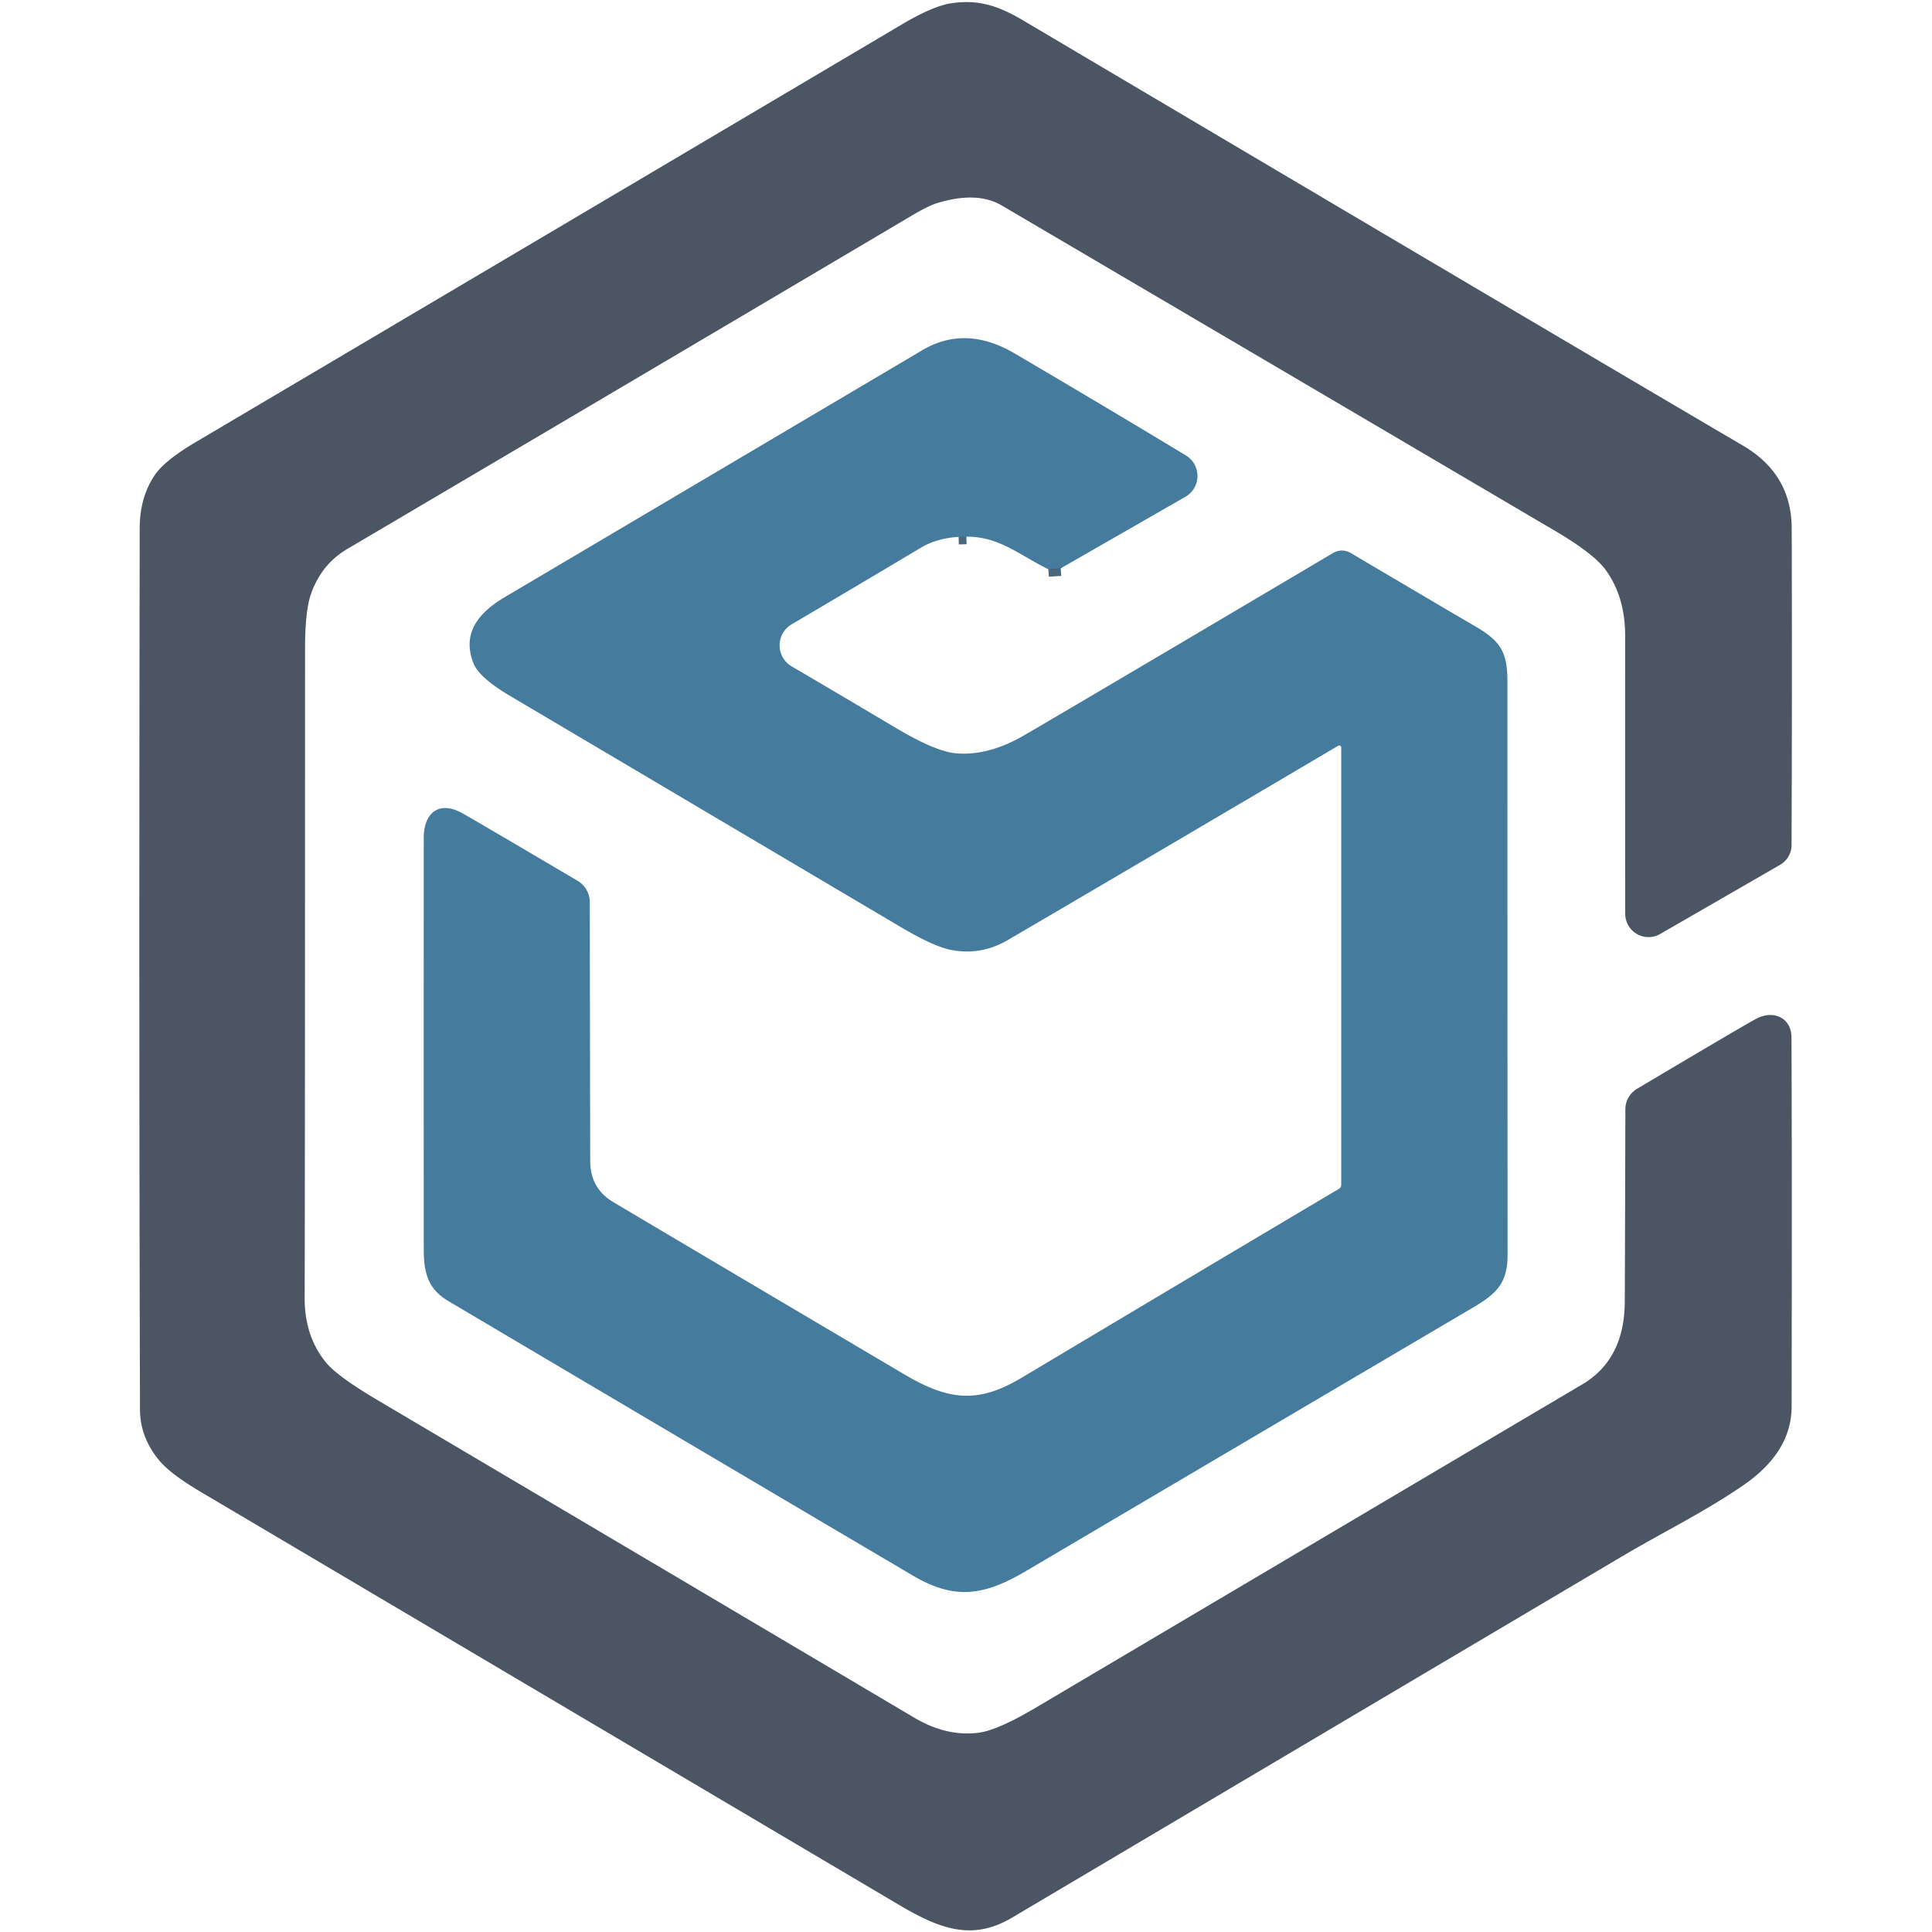
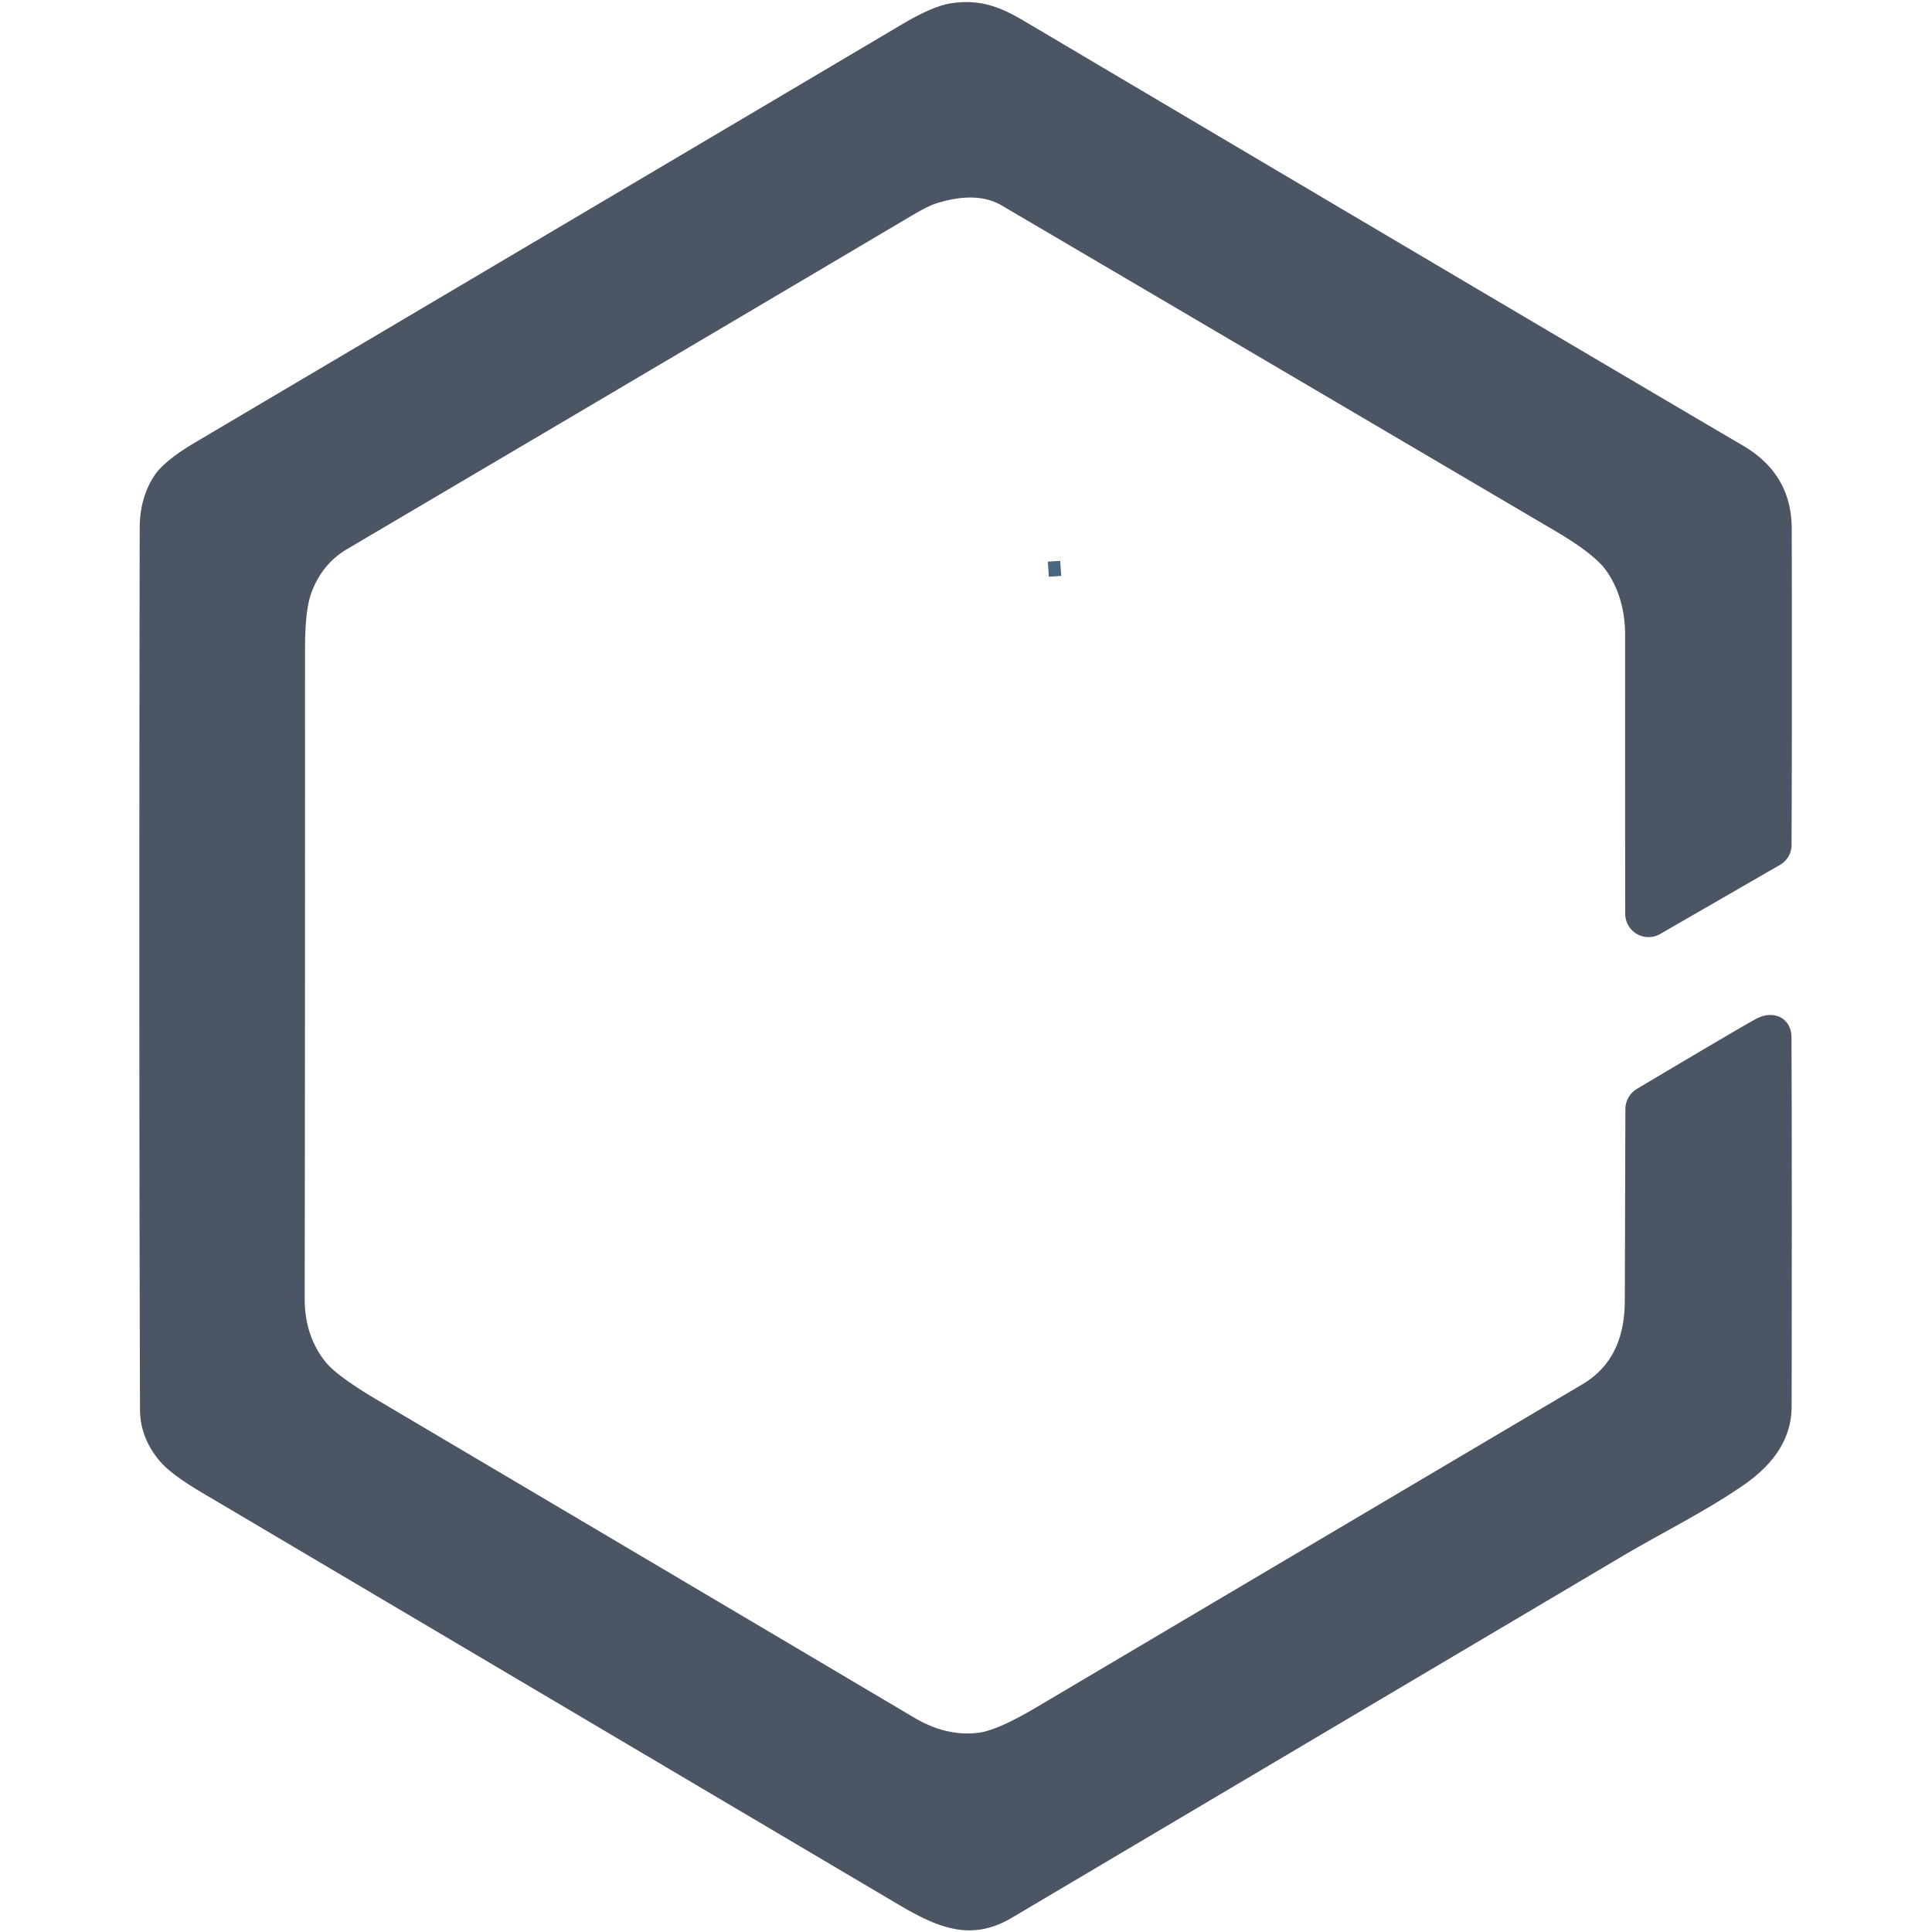
<svg xmlns="http://www.w3.org/2000/svg" version="1.1" viewBox="0.00 0.00 256.00 256.00">
  <g stroke-width="2.00" fill="none" stroke-linecap="butt">
    <path stroke="#486880" vector-effect="non-scaling-stroke" d="   M 140.55 75.31   L 138.91 75.42" />
-     <path stroke="#486880" vector-effect="non-scaling-stroke" d="   M 128.05 71.11   L 127.02 71.14" />
  </g>
  <path fill="#4b5563" d="   M 124.15 26.92   Q 123.00 27.27 120.66 28.66   Q 83.35 50.74 46.00 72.75   Q 42.61 74.75 41.22 78.67   Q 40.42 80.92 40.42 85.94   Q 40.42 147.56 40.37 172.01   Q 40.36 177.06 43.19 180.53   Q 44.71 182.38 50.07 185.55   Q 85.61 206.56 121.14 227.60   Q 125.41 230.13 129.65 229.60   Q 132.17 229.28 137.24 226.28   Q 172.15 205.62 209.67 183.43   Q 215.25 180.13 215.29 172.50   Q 215.31 169.96 215.37 146.97   A 3.16 3.15 74.9 0 1 216.92 144.27   Q 231.77 135.44 232.89 134.90   C 235.06 133.85 237.37 134.88 237.38 137.46   Q 237.45 152.33 237.40 186.38   Q 237.39 192.40 231.02 196.79   C 225.82 200.37 220.55 202.90 214.64 206.40   Q 174.37 230.24 134.10 254.10   C 128.77 257.26 124.44 255.55 119.08 252.38   Q 72.84 225.04 26.61 197.69   Q 22.60 195.32 21.11 193.53   Q 18.56 190.46 18.55 186.78   Q 18.40 138.42 18.51 70.00   Q 18.52 65.90 20.50 62.96   Q 21.81 61.02 25.92 58.59   Q 72.73 30.92 119.53 3.22   Q 123.68 0.76 126.13 0.42   C 129.71 -0.09 132.33 0.78 135.63 2.74   Q 209.10 46.23 230.96 59.05   Q 237.39 62.82 237.41 70.02   Q 237.47 91.13 237.39 111.99   A 3.03 3.02 -15.0 0 1 235.89 114.58   L 219.98 123.76   A 3.09 3.09 0.0 0 1 215.35 121.09   Q 215.33 107.62 215.34 84.25   Q 215.34 79.12 212.80 75.57   Q 211.24 73.39 206.00 70.31   Q 169.38 48.76 132.74 27.23   Q 129.45 25.29 124.15 26.92   Z" />
-   <path fill="#457b9d" d="   M 140.55 75.31   L 138.91 75.42   C 135.20 73.65 132.49 71.09 128.05 71.11   L 127.02 71.14   Q 124.12 71.32 122.05 72.56   Q 112.52 78.24 104.89 82.73   A 3.23 3.23 0.0 0 0 104.90 88.30   Q 108.98 90.68 118.75 96.48   Q 124.05 99.63 126.78 99.83   Q 131.01 100.15 135.67 97.45   Q 142.10 93.72 176.65 73.27   A 2.27 2.27 0.0 0 1 178.97 73.27   Q 191.22 80.51 195.51 83.01   C 198.79 84.93 199.74 86.37 199.74 90.25   Q 199.74 128.25 199.76 166.25   C 199.76 169.90 198.44 171.33 195.26 173.21   Q 165.63 190.66 136.02 208.13   C 130.34 211.49 126.48 212.03 120.92 208.75   Q 95.23 193.60 59.41 172.40   C 56.76 170.83 56.15 168.74 56.15 165.56   Q 56.13 141.15 56.15 111.00   C 56.15 107.79 58.11 105.99 61.29 107.77   Q 63.19 108.84 76.55 116.72   A 3.29 3.28 15.3 0 1 78.15 119.52   Q 78.20 153.88 78.21 154.01   Q 78.27 157.41 81.11 159.19   Q 82.01 159.75 119.70 182.04   C 125.68 185.58 129.53 186.04 135.37 182.56   Q 162.21 166.54 177.40 157.54   Q 177.72 157.36 177.72 156.98   L 177.72 99.05   A 0.27 0.27 0.0 0 0 177.31 98.82   Q 155.46 111.73 133.56 124.55   Q 130.00 126.64 126.02 125.87   Q 123.74 125.43 119.37 122.85   Q 93.51 107.55 67.65 92.25   Q 63.48 89.79 62.74 87.89   C 61.18 83.94 63.36 81.21 66.89 79.12   Q 108.74 54.37 122.18 46.42   Q 127.93 43.01 134.44 46.83   Q 146.10 53.68 157.14 60.35   A 3.18 3.17 45.7 0 1 157.08 65.82   L 140.55 75.31   Z" />
  <path fill="#4b5563" d="   M 128.05 71.11   L 127.02 71.14   L 128.05 71.11   Z" />
-   <path fill="#4b5563" d="   M 140.55 75.31   Q 139.99 75.49 138.91 75.42   L 140.55 75.31   Z" />
</svg>